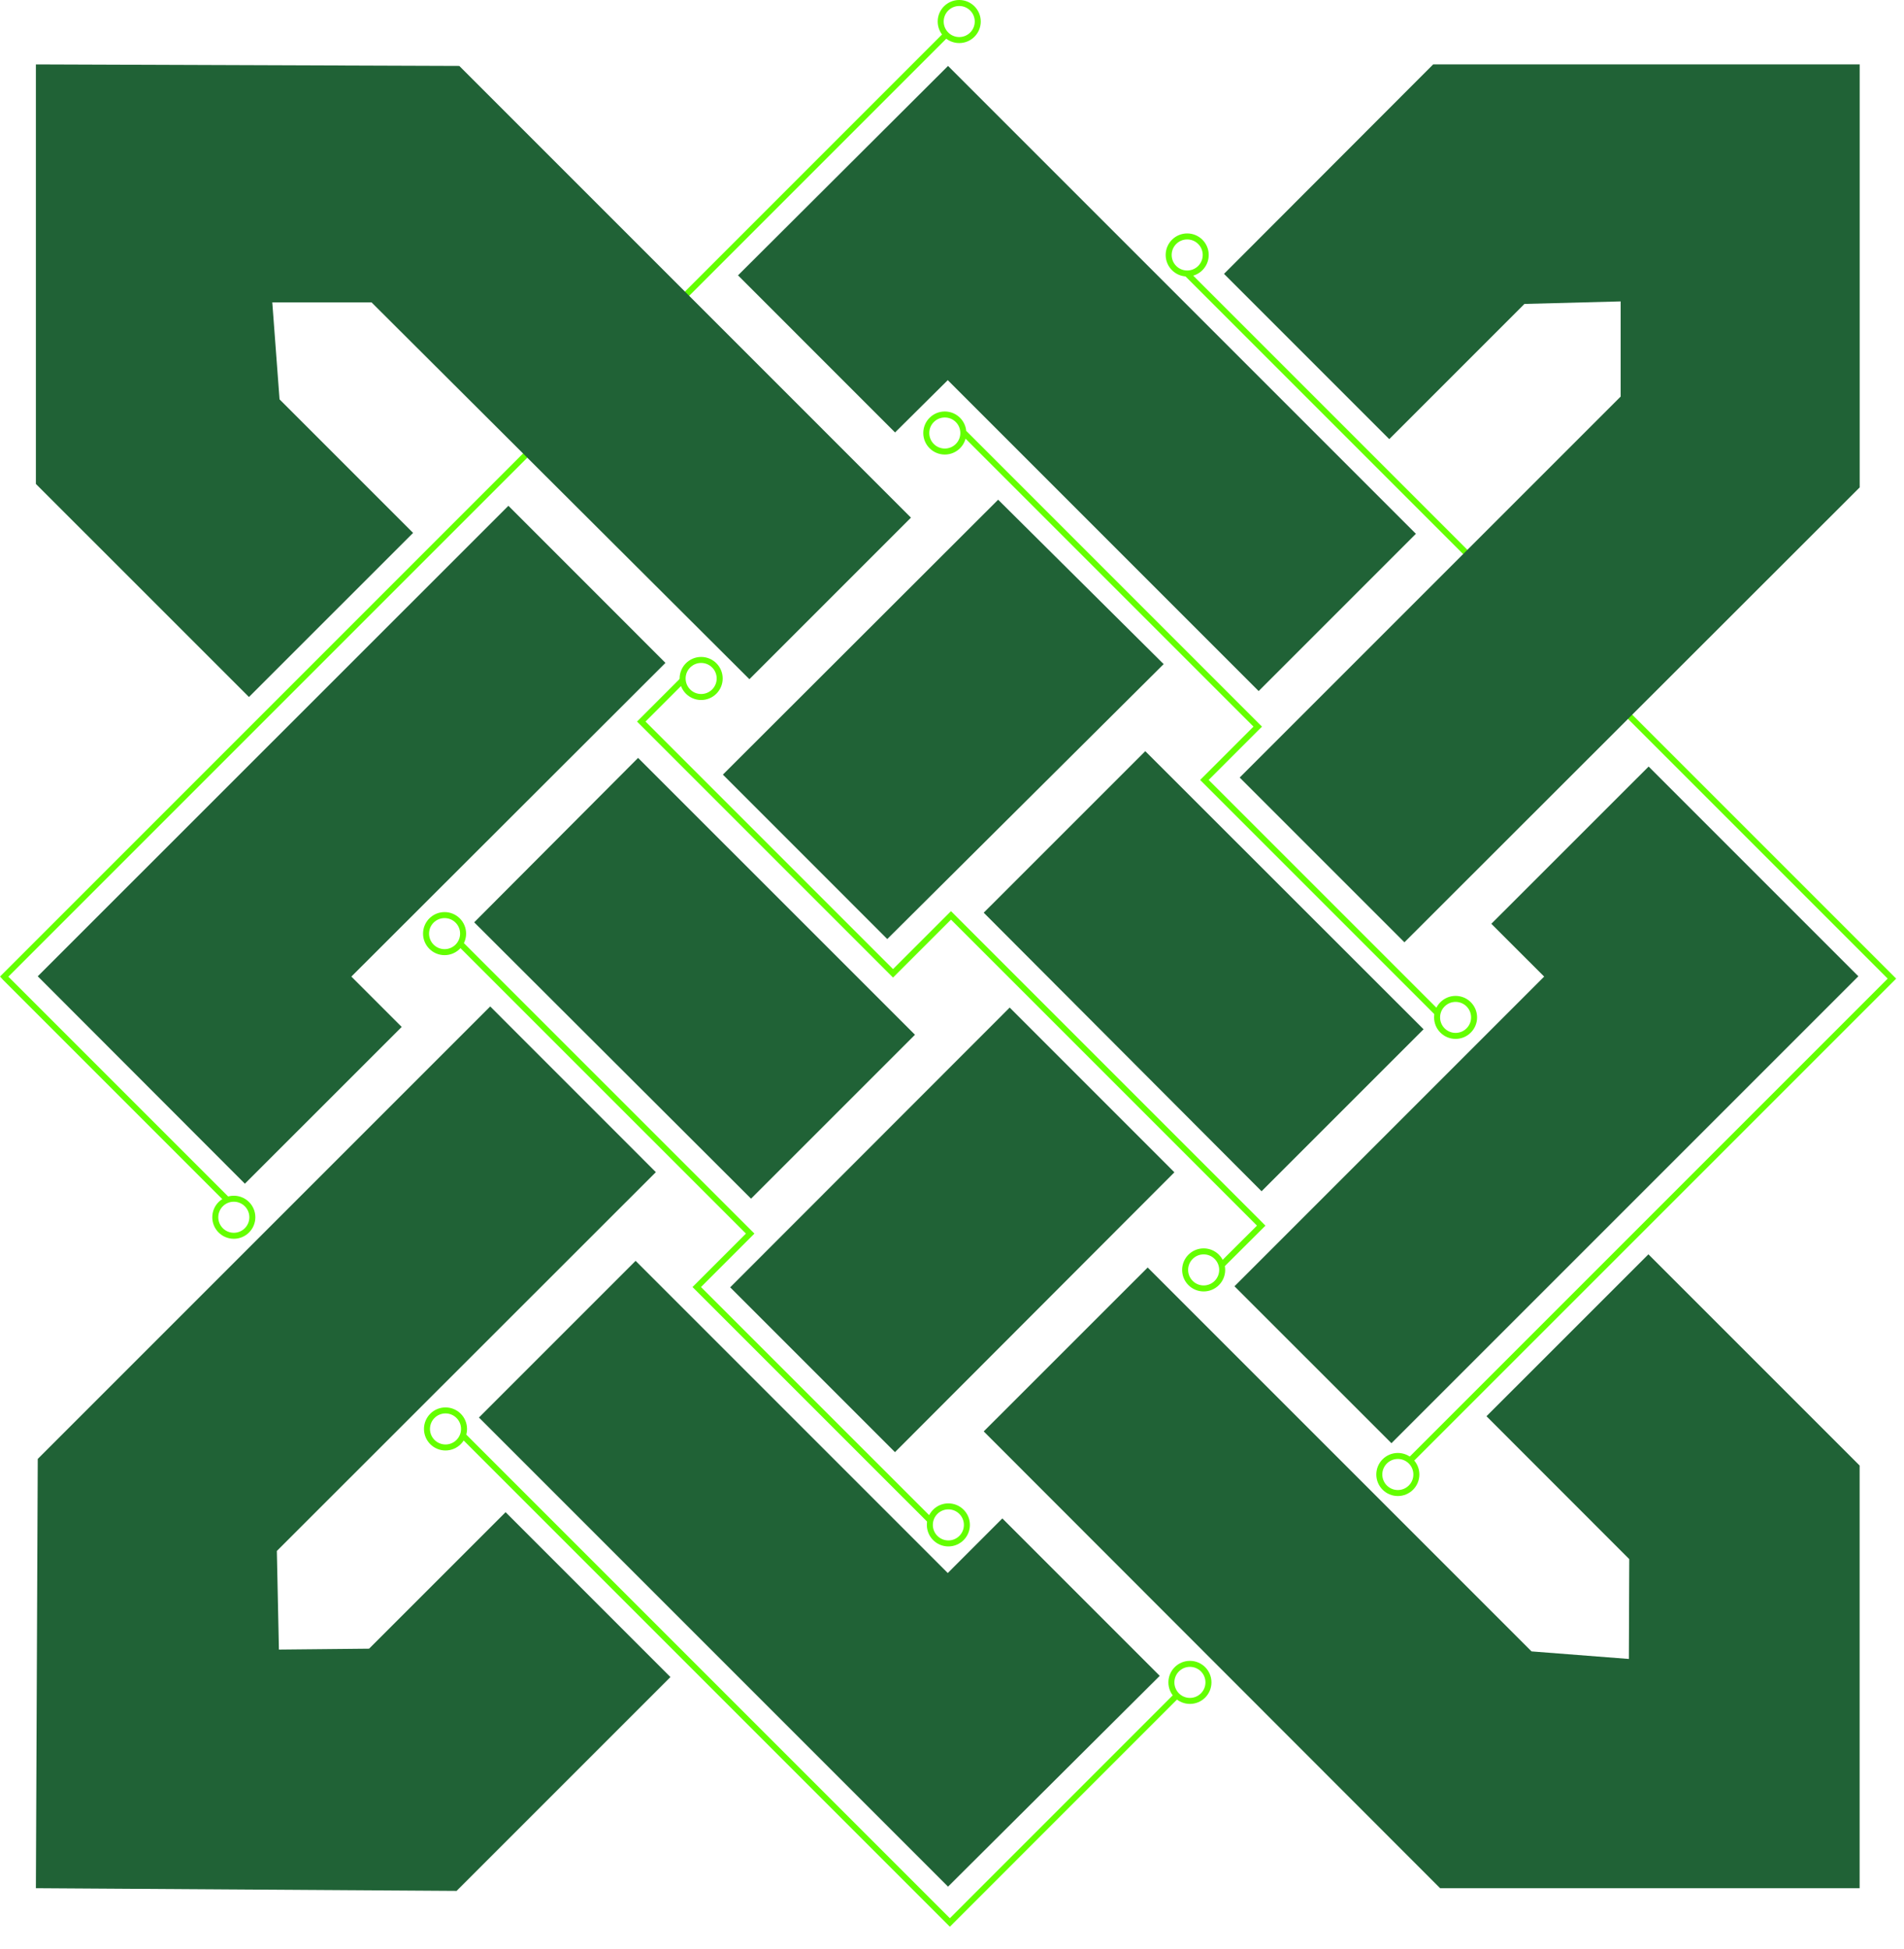
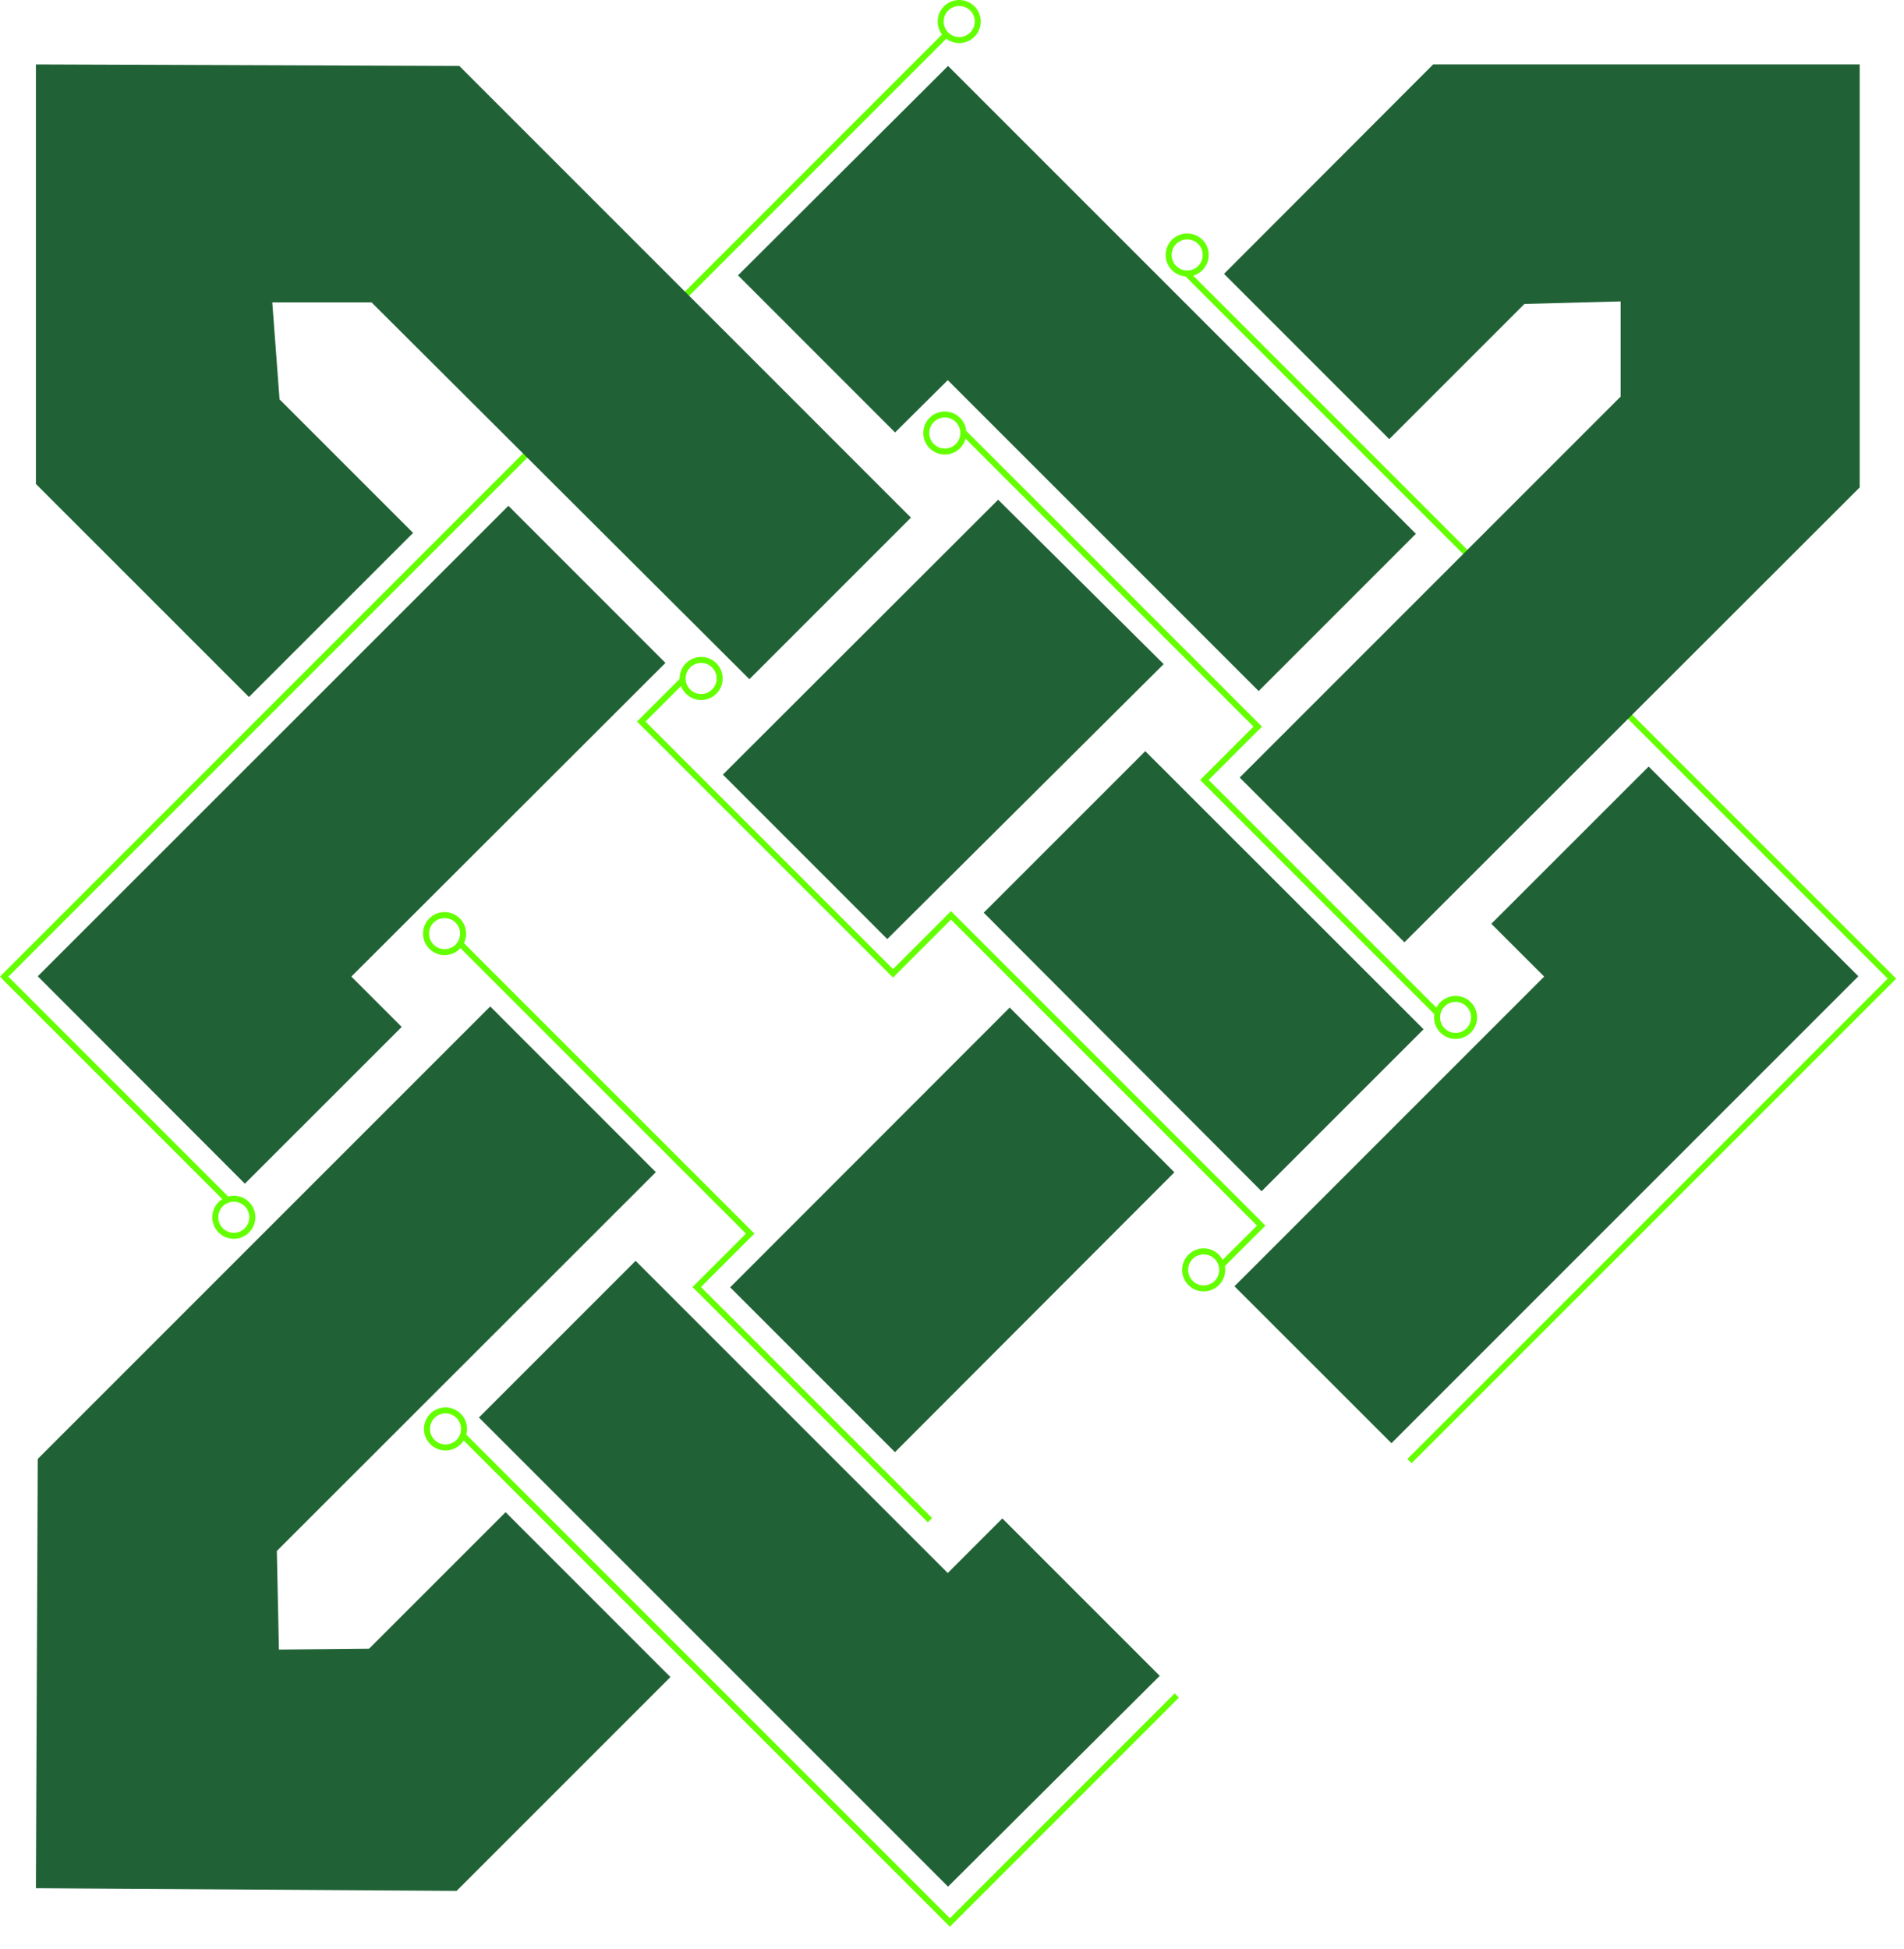
<svg xmlns="http://www.w3.org/2000/svg" id="Layer_1" data-name="Layer 1" viewBox="0 0 635 650">
  <defs>
    <style>.cls-1{fill:none;stroke:#64ff00;stroke-miterlimit:10;stroke-width:2px;}.cls-2{fill:#206236;}</style>
  </defs>
-   <circle class="cls-1" cx="316.29" cy="508.55" r="6.18" />
  <circle class="cls-1" cx="148.27" cy="311.36" r="6.18" />
  <polyline class="cls-1" points="153.45 314.67 250.19 411.4 232.37 429.22 310.14 506.98" />
  <circle class="cls-1" cx="485.45" cy="339.3" r="6.17" />
  <circle class="cls-1" cx="315.1" cy="144.41" r="6.18" />
  <polyline class="cls-1" points="321.55 144.41 419.47 242.33 418.51 243.28 401.68 260.11 479.31 337.74" />
  <circle class="cls-1" cx="319.91" cy="7.18" r="6.18" />
  <polyline class="cls-1" points="315.79 11.29 1.39 325.7 1.74 326.09 75.43 399.78 75.8 400.15" />
  <circle class="cls-1" cx="77.98" cy="405.95" r="6.18" />
  <circle class="cls-1" cx="233.84" cy="226.27" r="6.18" />
  <circle class="cls-1" cx="401.43" cy="423.51" r="6.18" />
  <polyline class="cls-1" points="407.36 421.96 420.62 408.75 419.41 407.53 317.16 305.28 316.49 305.95 297.83 324.6 213.87 240.64 227.68 226.82" />
  <polyline class="cls-1" points="154.51 478.86 316.79 641.14 392.13 565.79 392.48 565.45" />
  <circle class="cls-1" cx="148.58" cy="476.55" r="6.18" />
-   <circle class="cls-1" cx="396.85" cy="561.07" r="6.18" />
  <circle class="cls-1" cx="395.94" cy="85.03" r="6.18" />
-   <circle class="cls-1" cx="466.19" cy="491.74" r="6.18" />
  <polyline class="cls-1" points="470.08 487.26 630.98 326.37 395.8 91.19" />
  <polyline class="cls-2" points="303.88 172.56 249.93 226.51 123.91 100.84 90.81 100.84 93.23 133.18 137.77 177.72 83.03 232.45 11.97 161.39 11.97 21.48 153.18 21.99 303.81 172.63" />
  <polygon class="cls-2" points="246.13 91.83 298.51 144.22 316.09 126.78 419.77 230.47 472.21 178.02 316.18 21.99 246.13 91.83" />
  <polygon class="cls-2" points="332.89 166.65 388.09 221.48 295.91 313.17 241.09 258.33 332.89 166.65" />
  <polygon class="cls-2" points="169.56 168.68 221.93 221.07 117.18 325.69 133.97 342.48 81.67 394.76 12.59 325.59 169.56 168.68" />
-   <polygon class="cls-2" points="158.15 307.59 212.81 252.76 305.15 345.09 250.48 399.75 158.15 307.59" />
  <polygon class="cls-2" points="152.27 630.61 223.59 559.29 168.62 504.31 123.1 549.83 93.02 550.13 92.33 517.24 218.73 390.91 163.49 335.65 12.59 486.55 11.97 629.71 152.27 630.61" />
  <polygon class="cls-2" points="159.73 472.74 211.98 420.49 316.09 524.6 334.29 506.39 386.78 558.89 316.18 629.19 159.73 472.74" />
  <polygon class="cls-2" points="243.52 429.32 298.48 484.29 391.67 390.96 336.74 336.02 243.52 429.32" />
-   <polygon class="cls-2" points="382.76 422.71 328.08 477.37 480.29 629.71 620.2 629.71 620.2 488.75 549.76 418.31 495.75 472.31 543.37 519.96 543.24 553.26 510.79 550.74 382.76 422.71" />
  <polygon class="cls-2" points="328.08 304.38 381.96 250.51 474.77 343.26 420.74 397.28 328.08 304.38" />
  <polygon class="cls-2" points="411.71 428.97 464.06 481.31 619.78 325.59 549.83 255.64 497.37 308.08 514.99 325.69 411.71 428.97" />
  <polygon class="cls-2" points="408.22 91.33 463.33 146.45 508.42 101.36 540.5 100.52 540.5 132.26 413.45 259.31 468.39 314.25 620.22 162.55 620.22 21.48 477.97 21.48 408.22 91.33" />
</svg>